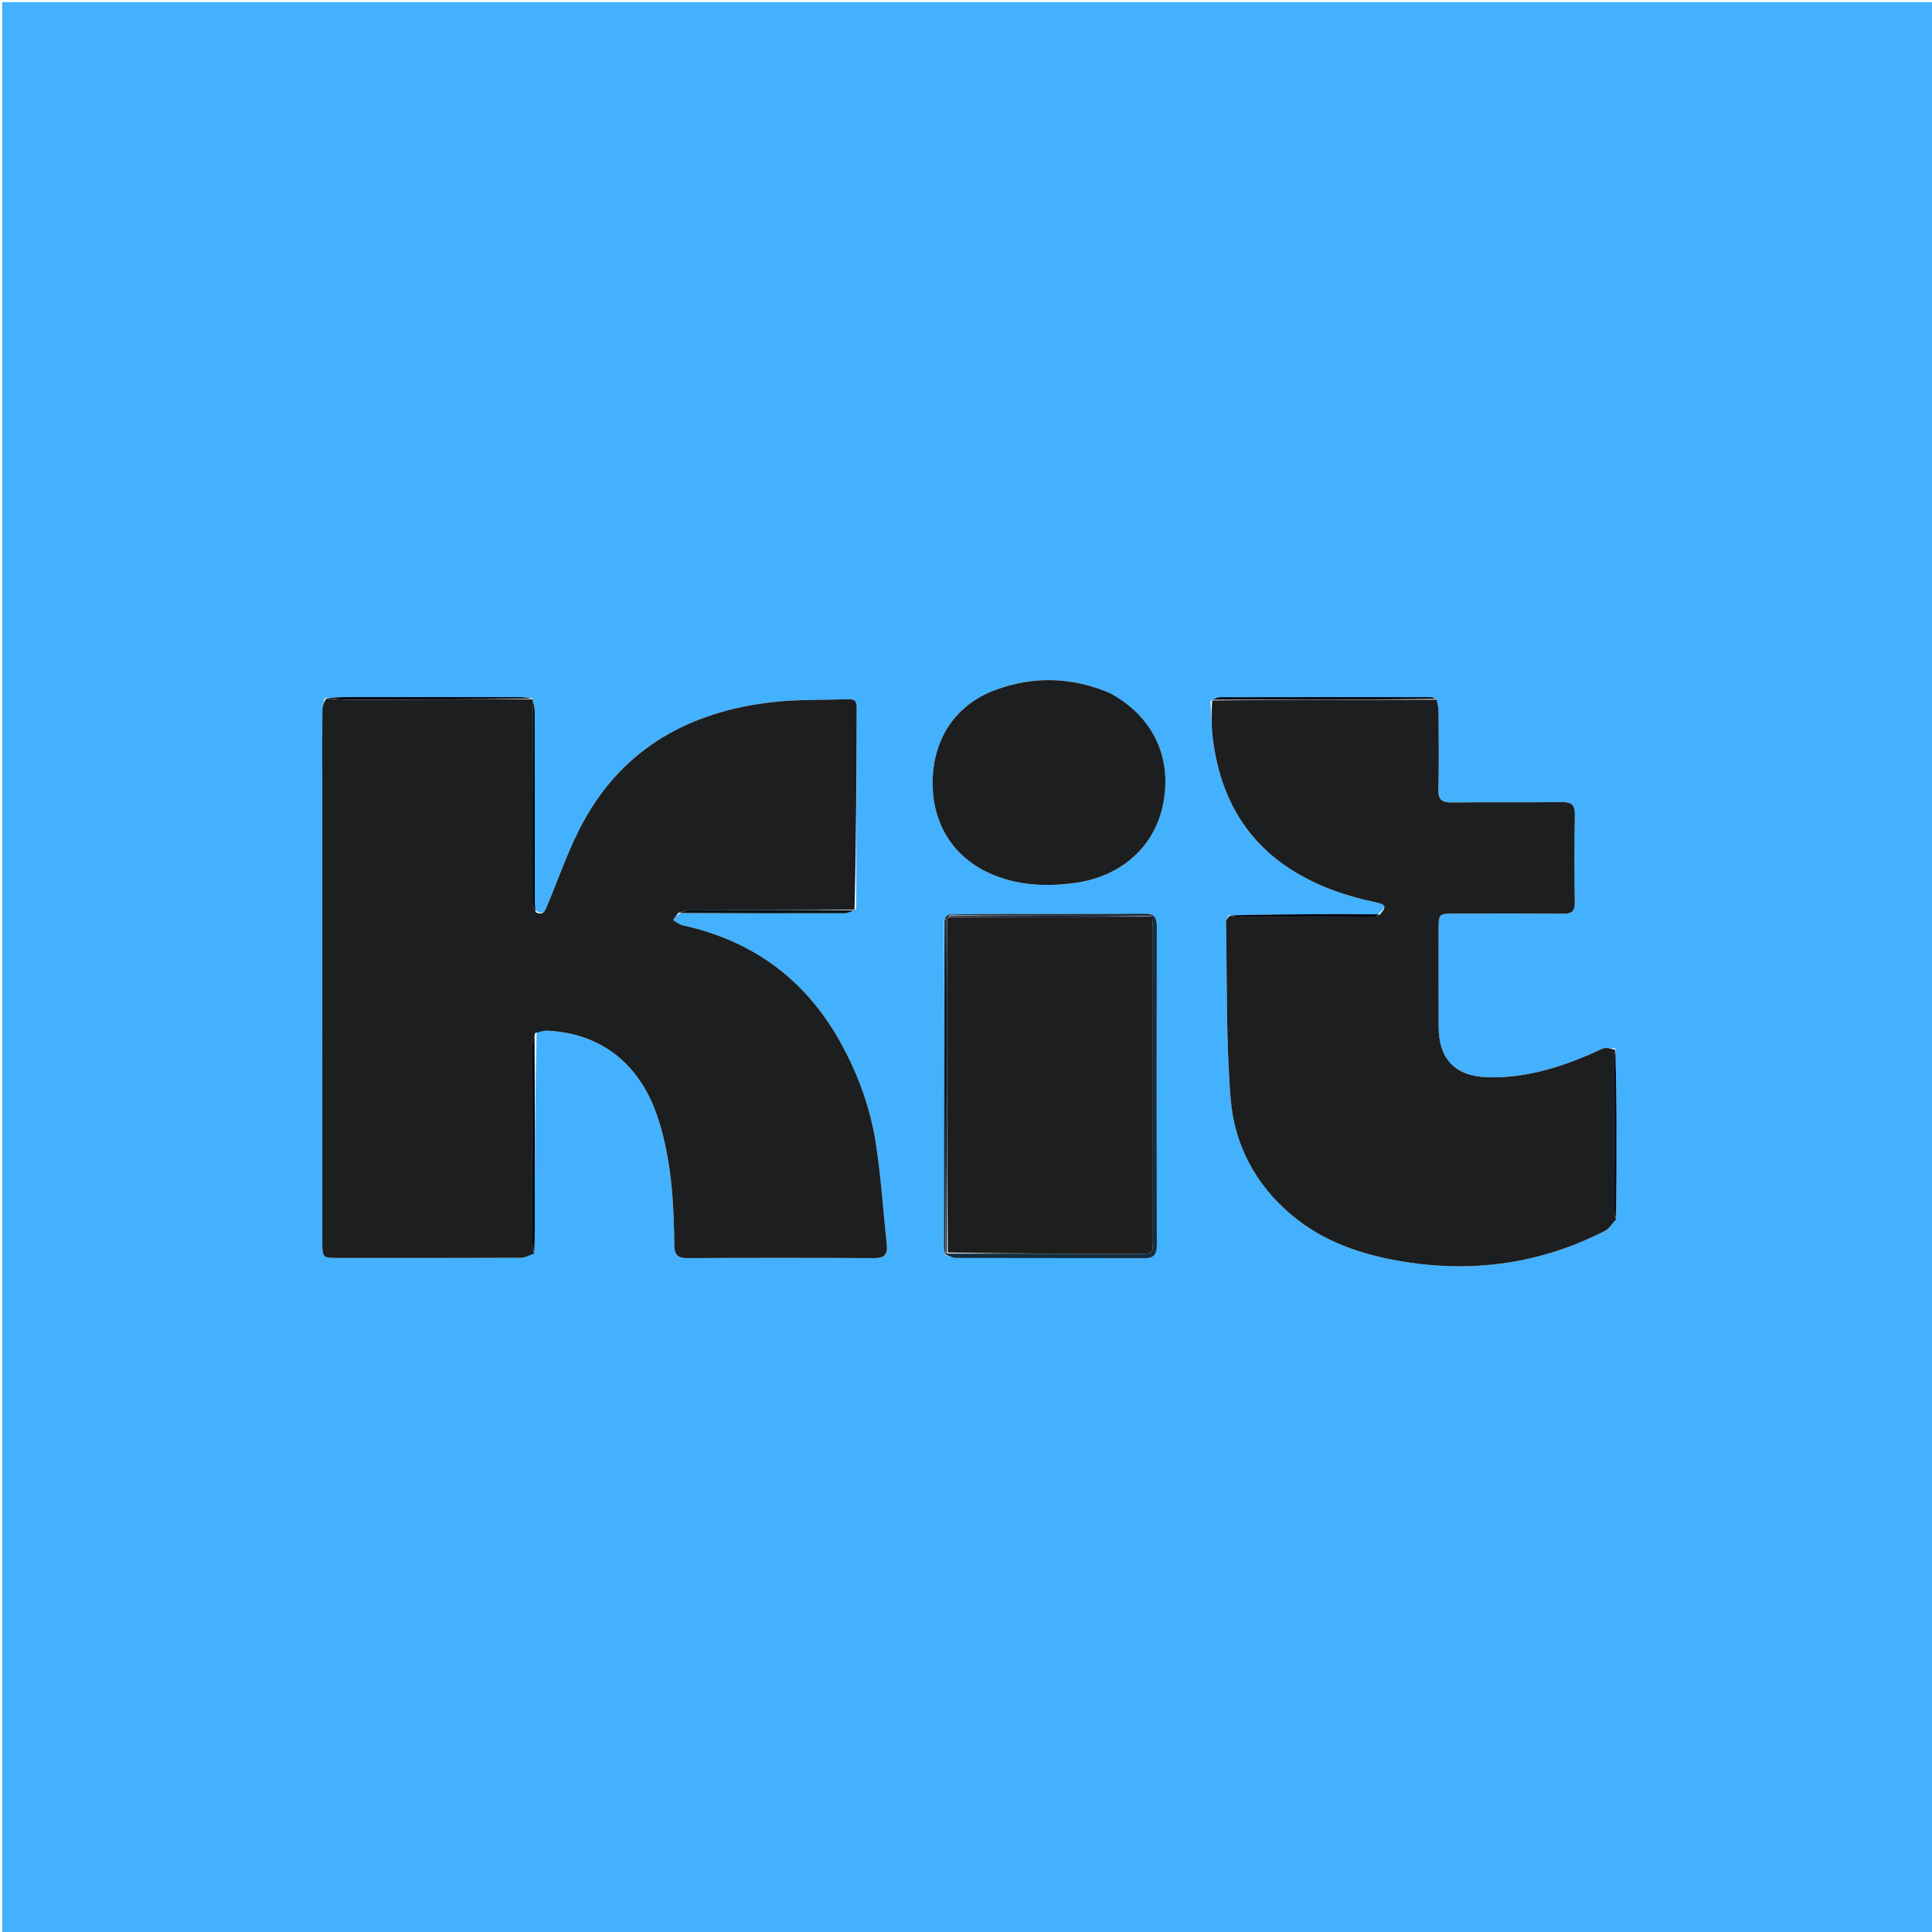
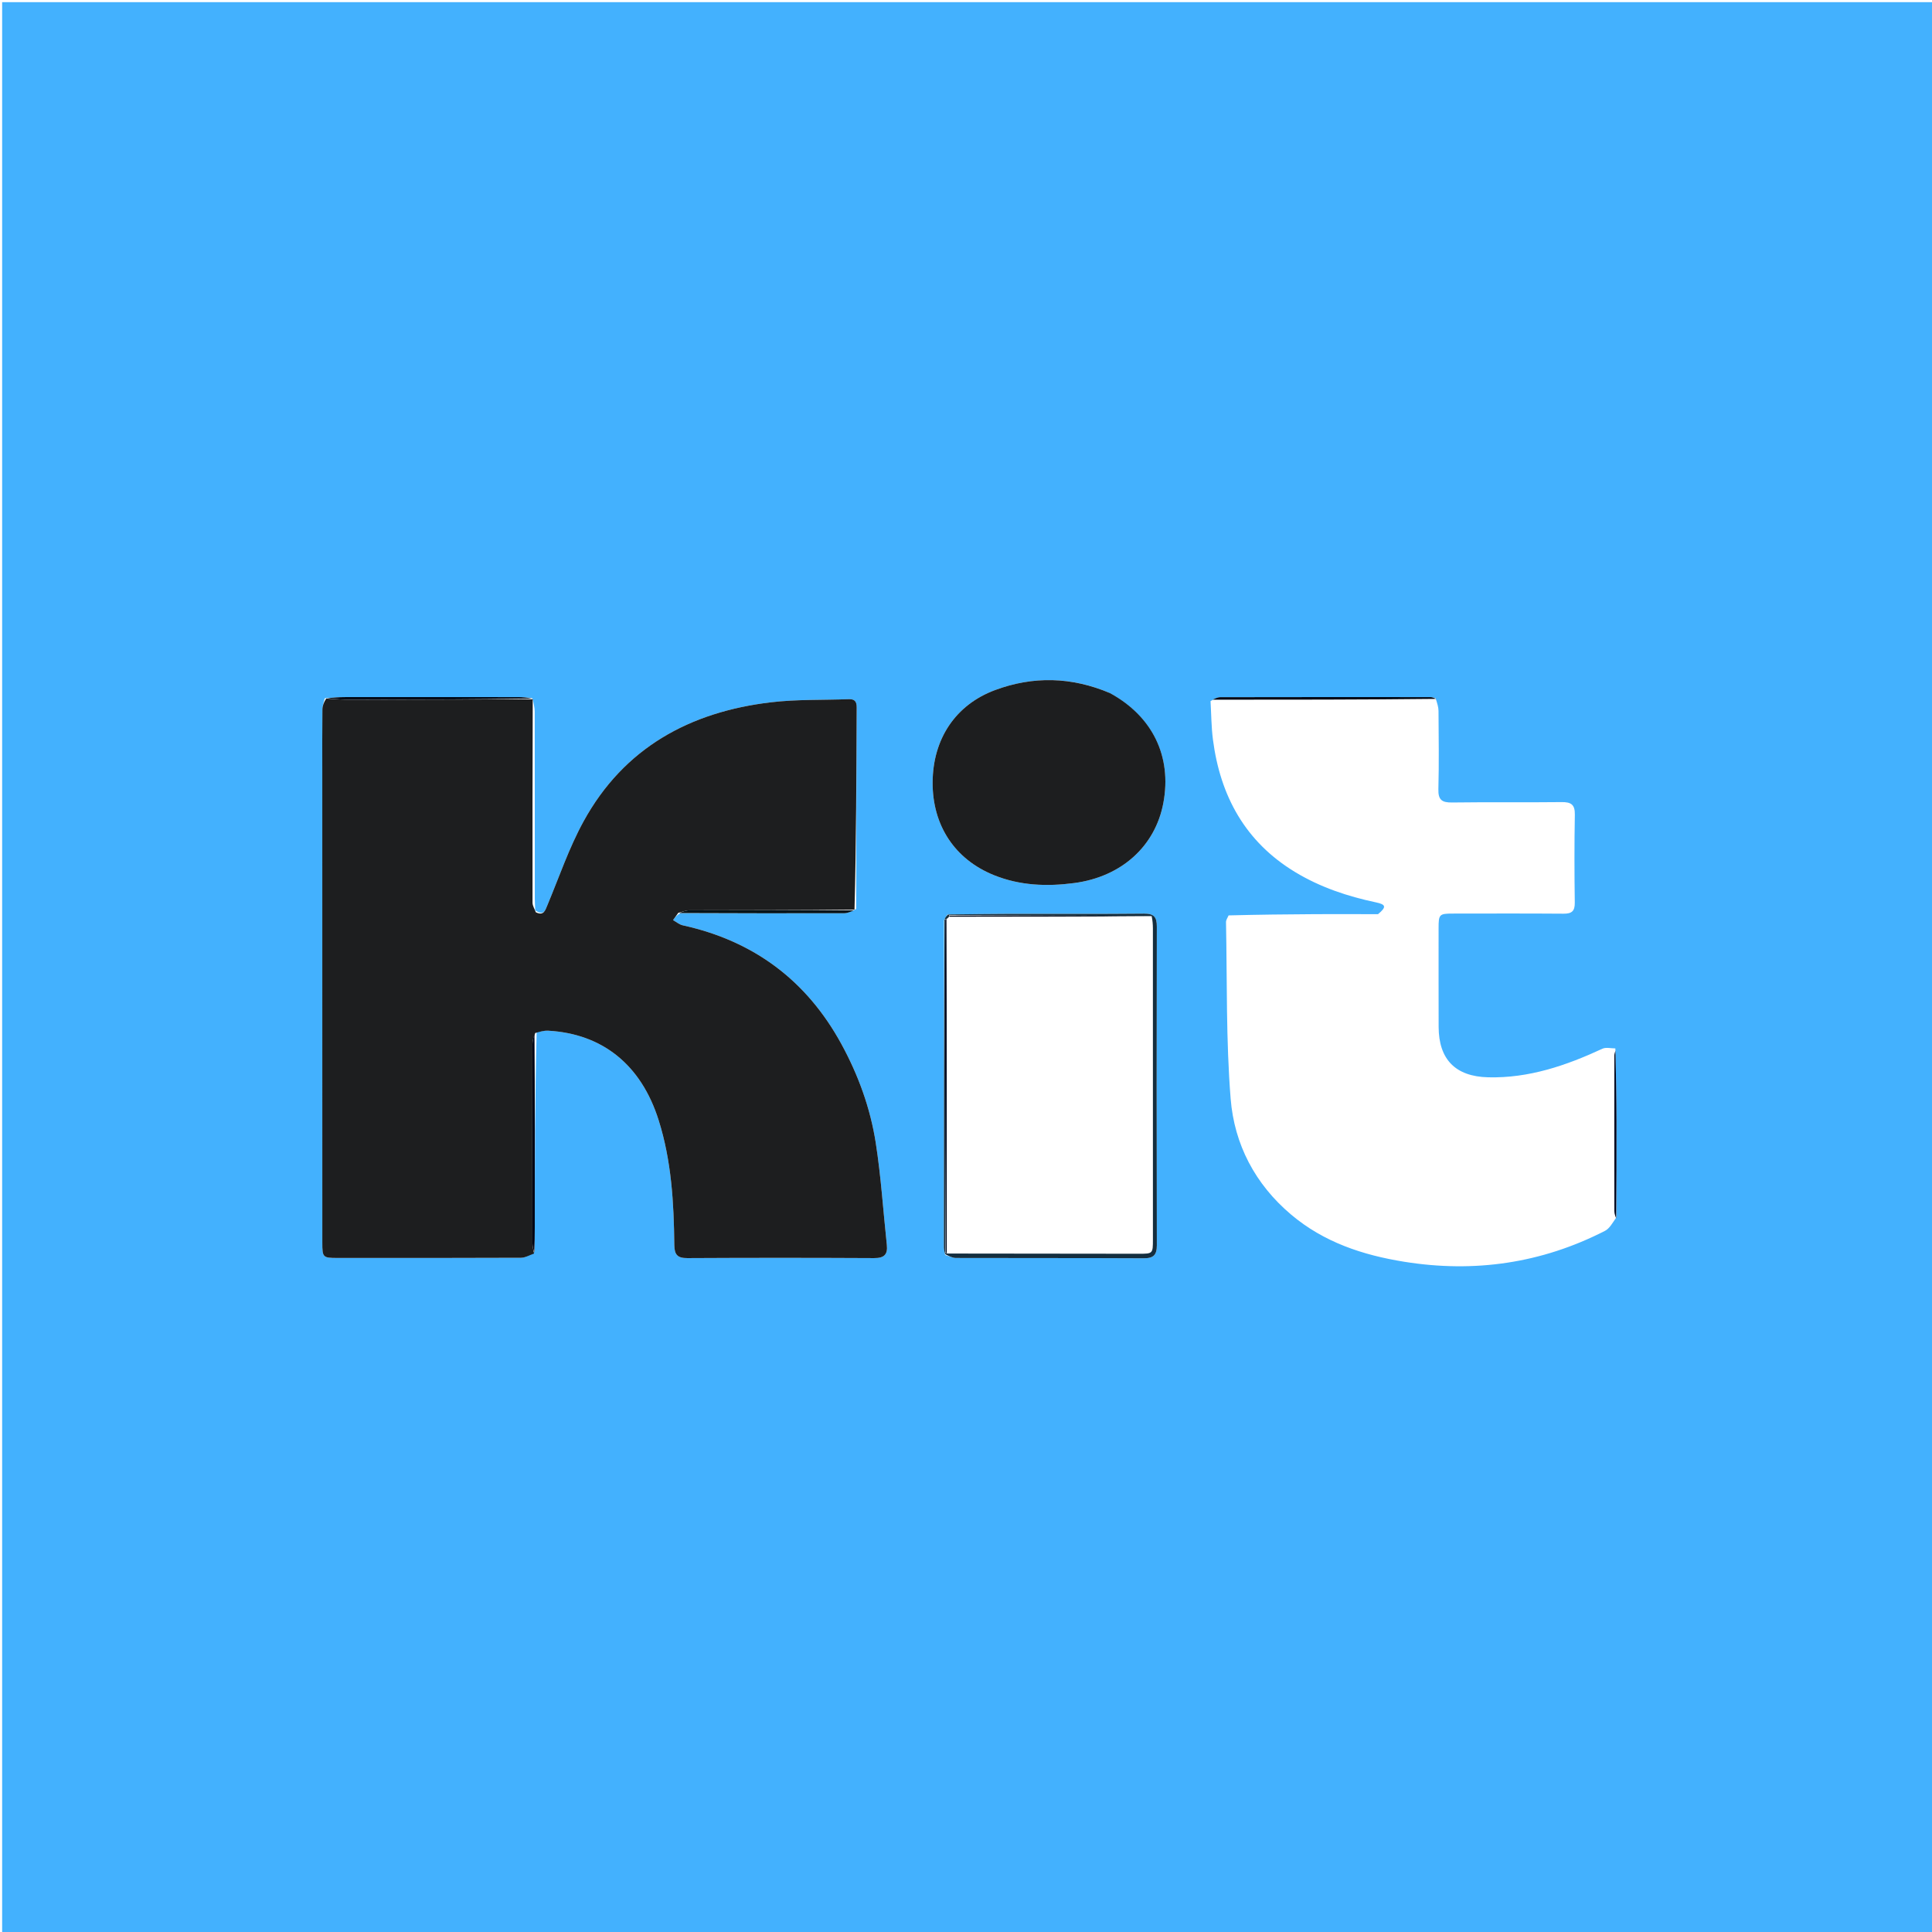
<svg xmlns="http://www.w3.org/2000/svg" version="1.1" id="Layer_1" x="0px" y="0px" width="100%" viewBox="0 0 900 900" enable-background="new 0 0 900 900" xml:space="preserve">
  <path fill="#43B1FE" opacity="1" stroke="none" d=" M400,901   C266.667,901 133.833,901 1,901   C1,601 1,301 1,1   C301,1 601,1 901,1   C901,301 901,601 901,901   C734.167,901 567.333,901 400,901  M247.7,325.084   C245.551,324.961 243.402,324.734 241.253,324.732   C214.488,324.706 187.723,324.701 160.958,324.727   C157.98,324.73 155.003,324.96 151.254,325.287   C150.881,327.023 150.206,328.756 150.186,330.497   C150.08,340.161 150.133,349.827 150.133,359.492   C150.136,432.647 150.138,505.803 150.147,578.958   C150.148,585.743 150.407,586.007 157.192,586.009   C185.688,586.02 214.183,586.056 242.679,585.925   C244.712,585.916 246.74,584.644 249.04,583.06   C249.069,579.246 249.116,575.432 249.122,571.618   C249.172,541.433 249.214,511.248 249.987,480.75   C251.762,480.531 253.552,480.038 255.309,480.136   C280.757,481.553 298.684,496.14 306.787,521.715   C312.8,540.696 313.915,560.282 314.12,579.964   C314.167,584.46 315.567,586.102 320.198,586.076   C349.187,585.918 378.178,585.927 407.167,586.074   C411.765,586.097 413.616,584.512 413.125,579.946   C411.421,564.075 410.419,548.098 407.956,532.348   C405.426,516.175 399.832,500.794 391.955,486.363   C375.759,456.687 351.085,438.311 318.065,431.055   C316.451,430.7 315.032,429.459 313.522,428.631   C314.335,427.505 315.148,426.378 316.886,425.425   C342.36,425.443 367.834,425.487 393.308,425.42   C394.961,425.415 396.612,424.551 398.826,423.448   C398.896,392.144 398.938,360.839 399.082,329.536   C399.095,326.719 398.096,325.602 395.347,325.706   C383.288,326.162 371.129,325.737 359.187,327.149   C321.311,331.626 290.629,348.367 271.825,382.658   C265.075,394.966 260.504,408.477 255.073,421.495   C253.975,424.125 253.319,426.751 249.334,424.062   C249.263,422.24 249.13,420.418 249.13,418.596   C249.115,389.53 249.134,360.463 249.078,331.397   C249.075,329.501 248.524,327.608 248.22,325.815   C248.22,325.815 248.296,325.747 247.7,325.084  M439.766,428.764   C439.741,479.508 439.713,530.252 439.705,580.995   C439.705,581.975 439.946,582.955 440.29,584.615   C441.962,585.104 443.634,586.013 445.308,586.018   C474.458,586.105 503.608,586.01 532.757,586.156   C537.298,586.178 538.914,584.673 538.904,580.093   C538.792,530.622 538.784,481.15 538.899,431.678   C538.91,427.16 537.57,425.554 532.895,425.602   C512.242,425.812 491.586,425.66 470.931,425.701   C461.28,425.72 451.629,425.881 441.347,426.026   C440.89,426.676 440.432,427.326 439.766,428.764  M752.984,567.07   C753.004,552.159 753.075,537.249 753.029,522.338   C752.996,511.252 752.812,500.166 752.495,488.391   C750.475,488.403 748.149,487.756 746.483,488.529   C729.559,496.381 712.181,502.324 693.217,501.849   C677.984,501.468 670.222,493.494 670.173,478.377   C670.124,463.05 670.155,447.723 670.15,432.395   C670.148,425.92 670.452,425.585 676.85,425.58   C694.011,425.565 711.171,425.498 728.33,425.633   C732.152,425.663 733.65,424.49 733.595,420.48   C733.408,406.821 733.378,393.155 733.622,379.498   C733.707,374.733 731.816,373.596 727.394,373.65   C710.403,373.857 693.406,373.596 676.416,373.832   C671.691,373.897 669.925,372.605 670.055,367.641   C670.371,355.487 670.193,343.319 670.114,331.158   C670.102,329.418 669.532,327.682 668.737,325.183   C667.927,325.028 667.117,324.737 666.307,324.737   C633.702,324.715 601.097,324.705 568.491,324.773   C567.13,324.776 565.771,325.534 563.914,326.617   C564.267,332.586 564.267,338.601 565.034,344.517   C568.448,370.856 580.119,392.195 603.349,406.256   C615.003,413.31 627.735,417.566 641.008,420.367   C645.65,421.347 645.976,422.525 641.928,425.86   C632.275,425.852 622.622,425.795 612.969,425.847   C599.669,425.918 586.369,426.071 572.322,426.429   C571.904,427.475 571.103,428.528 571.124,429.565   C571.664,456.997 571.099,484.524 573.283,511.829   C574.984,533.083 584.679,551.642 601.439,565.796   C616.698,578.683 634.799,584.67 654.146,587.776   C686.88,593.032 718.108,588.503 747.662,573.379   C749.745,572.313 751.098,569.82 752.984,567.07  M516.679,322.718   C499.158,315.265 481.317,314.879 463.606,321.439   C445.034,328.318 434.576,344.291 434.453,364.41   C434.331,384.476 444.751,400.353 463.135,407.727   C475.189,412.562 487.706,413.044 500.467,411.351   C522.335,408.451 538.174,394.291 541.948,373.988   C545.958,352.414 536.95,333.711 516.679,322.718  z" />
  <path fill="#1D1E1F" opacity="1" stroke="none" d=" M248.77,583.959   C246.74,584.644 244.712,585.916 242.679,585.925   C214.183,586.056 185.688,586.02 157.192,586.009   C150.407,586.007 150.148,585.743 150.147,578.958   C150.138,505.803 150.136,432.647 150.133,359.492   C150.133,349.827 150.08,340.161 150.186,330.497   C150.206,328.756 150.881,327.023 151.985,325.408   C156.514,325.686 160.313,325.983 164.112,325.977   C192.173,325.934 220.235,325.831 248.296,325.747   C248.296,325.747 248.22,325.815 248.165,326.254   C248.074,357.967 248.017,389.239 248.072,420.512   C248.074,421.999 249.076,423.484 249.612,424.97   C253.319,426.751 253.975,424.125 255.073,421.495   C260.504,408.477 265.075,394.966 271.825,382.658   C290.629,348.367 321.311,331.626 359.187,327.149   C371.129,325.737 383.288,326.162 395.347,325.706   C398.096,325.602 399.095,326.719 399.082,329.536   C398.938,360.839 398.896,392.144 398.06,423.743   C371.898,424.026 346.501,423.99 321.105,424.057   C319.389,424.061 317.675,424.835 315.96,425.251   C315.148,426.378 314.335,427.505 313.522,428.631   C315.032,429.459 316.451,430.7 318.065,431.055   C351.085,438.311 375.759,456.687 391.955,486.363   C399.832,500.794 405.426,516.175 407.956,532.348   C410.419,548.098 411.421,564.075 413.125,579.946   C413.616,584.512 411.765,586.097 407.167,586.074   C378.178,585.927 349.187,585.918 320.198,586.076   C315.567,586.102 314.167,584.46 314.12,579.964   C313.915,560.282 312.8,540.696 306.787,521.715   C298.684,496.14 280.757,481.553 255.309,480.136   C253.552,480.038 251.762,480.531 249.344,481.212   C248.467,483.289 248.033,484.904 248.031,486.519   C247.99,517.385 247.989,548.252 248.033,579.118   C248.035,580.732 248.514,582.346 248.77,583.959  z" />
-   <path fill="#1D1E1F" opacity="1" stroke="none" d=" M642.826,425.981   C645.976,422.525 645.65,421.347 641.008,420.367   C627.735,417.566 615.003,413.31 603.349,406.256   C580.119,392.195 568.448,370.856 565.034,344.517   C564.267,338.601 564.267,332.586 564.672,326.288   C600.027,325.954 634.624,325.949 669.22,325.945   C669.532,327.682 670.102,329.418 670.114,331.158   C670.193,343.319 670.371,355.487 670.055,367.641   C669.925,372.605 671.691,373.897 676.416,373.832   C693.406,373.596 710.403,373.857 727.394,373.65   C731.816,373.596 733.707,374.733 733.622,379.498   C733.378,393.155 733.408,406.821 733.595,420.48   C733.65,424.49 732.152,425.663 728.33,425.633   C711.171,425.498 694.011,425.565 676.85,425.58   C670.452,425.585 670.148,425.92 670.15,432.395   C670.155,447.723 670.124,463.05 670.173,478.377   C670.222,493.494 677.984,501.468 693.217,501.849   C712.181,502.324 729.559,496.381 746.483,488.529   C748.149,487.756 750.475,488.403 752.419,489.1   C752.235,490.462 752.033,491.116 752.032,491.769   C752.01,515.893 751.995,540.017 752.035,564.141   C752.037,565.425 752.527,566.708 752.79,567.991   C751.098,569.82 749.745,572.313 747.662,573.379   C718.108,588.503 686.88,593.032 654.146,587.776   C634.799,584.67 616.698,578.683 601.439,565.796   C584.679,551.642 574.984,533.083 573.283,511.829   C571.099,484.524 571.664,456.997 571.124,429.565   C571.103,428.528 571.904,427.475 573.048,426.51   C574.589,426.725 575.403,426.974 576.218,426.975   C597.641,427 619.064,427.009 640.487,426.959   C641.267,426.957 642.046,426.321 642.826,425.981  z" />
  <path fill="#1D1E1F" opacity="1" stroke="none" d=" M517.031,322.852   C536.95,333.711 545.958,352.414 541.948,373.988   C538.174,394.291 522.335,408.451 500.467,411.351   C487.706,413.044 475.189,412.562 463.135,407.727   C444.751,400.353 434.331,384.476 434.453,364.41   C434.576,344.291 445.034,328.318 463.606,321.439   C481.317,314.879 499.158,315.265 517.031,322.852  z" />
  <path fill="#142E3F" opacity="1" stroke="none" d=" M441.979,425.977   C451.629,425.881 461.28,425.72 470.931,425.701   C491.586,425.66 512.242,425.812 532.895,425.602   C537.57,425.554 538.91,427.16 538.899,431.678   C538.784,481.15 538.792,530.622 538.904,580.093   C538.914,584.673 537.298,586.178 532.757,586.156   C503.608,586.01 474.458,586.105 445.308,586.018   C443.634,586.013 441.962,585.104 440.265,584.204   C440.239,583.793 440.404,583.651 440.56,583.727   C440.716,583.804 441.047,583.908 441.511,583.945   C471.459,584.004 500.942,584.032 530.425,584.045   C537.053,584.048 537.072,584.025 537.073,577.373   C537.078,529.066 537.078,480.76 537.064,432.454   C537.064,430.625 536.905,428.797 536.489,426.761   C504.88,426.498 473.604,426.442 442.241,426.283   C442.153,426.181 441.979,425.977 441.979,425.977  z" />
  <path fill="#142E3F" opacity="1" stroke="none" d=" M440.157,583.864   C439.946,582.955 439.705,581.975 439.705,580.995   C439.713,530.252 439.741,479.508 439.967,428.452   C440.167,428.139 440.359,428.301 440.331,428.746   C440.286,447.519 440.242,465.849 440.259,484.178   C440.288,517.335 440.354,550.493 440.404,583.651   C440.404,583.651 440.239,583.793 440.157,583.864  z" />
  <path fill="#000A18" opacity="1" stroke="none" d=" M668.979,325.564   C634.624,325.949 600.027,325.954 564.921,325.949   C565.771,325.534 567.13,324.776 568.491,324.773   C601.097,324.705 633.702,324.715 666.307,324.737   C667.117,324.737 667.927,325.028 668.979,325.564  z" />
  <path fill="#000515" opacity="1" stroke="none" d=" M248.905,583.51   C248.514,582.346 248.035,580.732 248.033,579.118   C247.989,548.252 247.99,517.385 248.031,486.519   C248.033,484.904 248.467,483.289 248.979,481.369   C249.214,511.248 249.172,541.433 249.122,571.618   C249.116,575.432 249.069,579.246 248.905,583.51  z" />
-   <path fill="#000515" opacity="1" stroke="none" d=" M249.473,424.516   C249.076,423.484 248.074,421.999 248.072,420.512   C248.017,389.239 248.074,357.967 248.169,326.203   C248.524,327.608 249.075,329.501 249.078,331.397   C249.134,360.463 249.115,389.53 249.13,418.596   C249.13,420.418 249.263,422.24 249.473,424.516  z" />
  <path fill="#000A18" opacity="1" stroke="none" d=" M247.998,325.416   C220.235,325.831 192.173,325.934 164.112,325.977   C160.313,325.983 156.514,325.686 152.37,325.307   C155.003,324.96 157.98,324.73 160.958,324.727   C187.723,324.701 214.488,324.706 241.253,324.732   C243.402,324.734 245.551,324.961 247.998,325.416  z" />
  <path fill="#05141B" opacity="1" stroke="none" d=" M316.423,425.338   C317.675,424.835 319.389,424.061 321.105,424.057   C346.501,423.99 371.898,424.026 397.779,424.062   C396.612,424.551 394.961,425.415 393.308,425.42   C367.834,425.487 342.36,425.443 316.423,425.338  z" />
  <path fill="#000A22" opacity="1" stroke="none" d=" M752.887,567.531   C752.527,566.708 752.037,565.425 752.035,564.141   C751.995,540.017 752.01,515.893 752.032,491.769   C752.033,491.116 752.235,490.462 752.519,489.444   C752.812,500.166 752.996,511.252 753.029,522.338   C753.075,537.249 753.004,552.159 752.887,567.531  z" />
-   <path fill="#000515" opacity="1" stroke="none" d=" M642.377,425.92   C642.046,426.321 641.267,426.957 640.487,426.959   C619.064,427.009 597.641,427 576.218,426.975   C575.403,426.974 574.589,426.725 573.422,426.39   C586.369,426.071 599.669,425.918 612.969,425.847   C622.622,425.795 632.275,425.852 642.377,425.92  z" />
  <path fill="#142E3F" opacity="1" stroke="none" d=" M440.071,428.057   C440.432,427.326 440.89,426.676 441.663,426.002   C441.979,425.977 442.153,426.181 442.16,426.444   C442.166,426.707 442.075,427.056 441.932,427.238   C441.581,427.653 441.348,427.856 440.9,428.078   C440.711,428.127 440.359,428.301 440.359,428.301   C440.359,428.301 440.167,428.139 440.071,428.057  z" />
-   <path fill="#1E1E1E" opacity="1" stroke="none" d=" M441.09,428.029   C441.348,427.856 441.581,427.653 442.392,427.22   C474.271,427.003 505.546,426.986 536.821,426.969   C536.905,428.797 537.064,430.625 537.064,432.454   C537.078,480.76 537.078,529.066 537.073,577.373   C537.072,584.025 537.053,584.048 530.425,584.045   C500.942,584.032 471.459,584.004 441.499,583.486   C441.045,531.336 441.067,479.683 441.09,428.029  z" />
  <path fill="#000A1F" opacity="1" stroke="none" d=" M440.9,428.078   C441.067,479.683 441.045,531.336 441.035,583.449   C441.047,583.908 440.716,583.804 440.56,583.727   C440.354,550.493 440.288,517.335 440.259,484.178   C440.242,465.849 440.286,447.519 440.331,428.746   C440.359,428.301 440.711,428.127 440.9,428.078  z" />
  <path fill="#000515" opacity="1" stroke="none" d=" M536.489,426.761   C505.546,426.986 474.271,427.003 442.535,427.038   C442.075,427.056 442.166,426.707 442.247,426.546   C473.604,426.442 504.88,426.498 536.489,426.761  z" />
</svg>